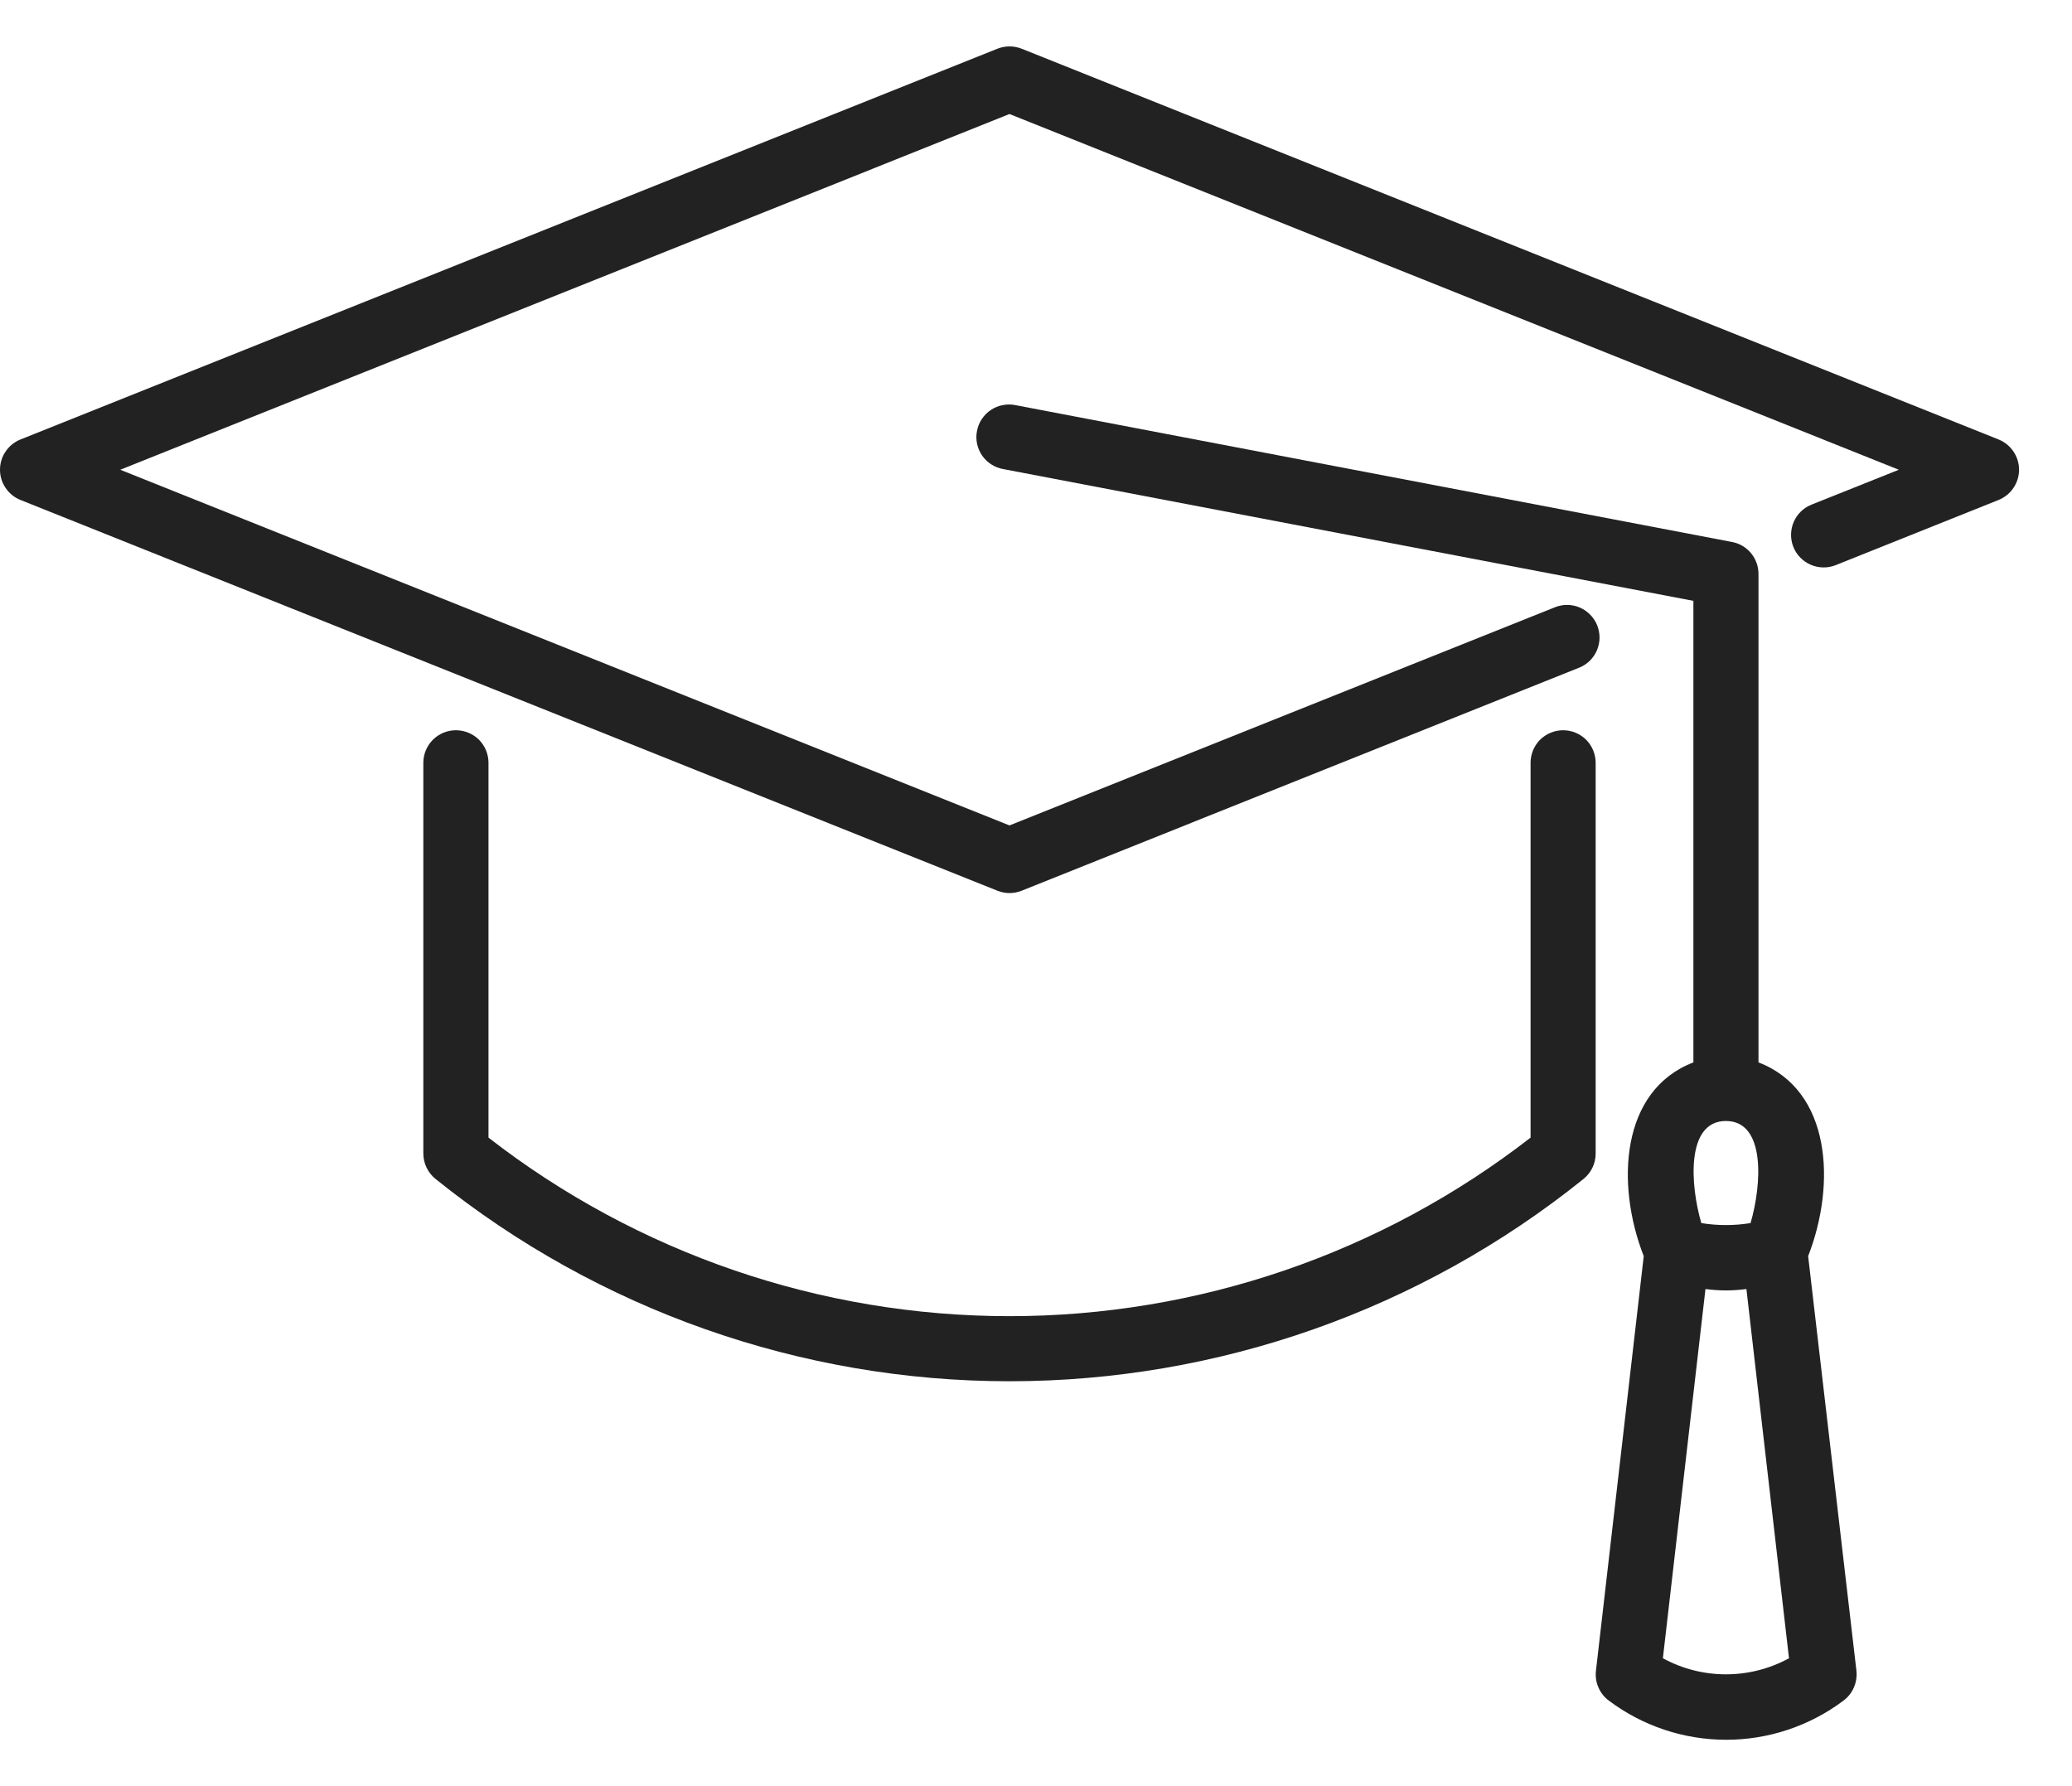
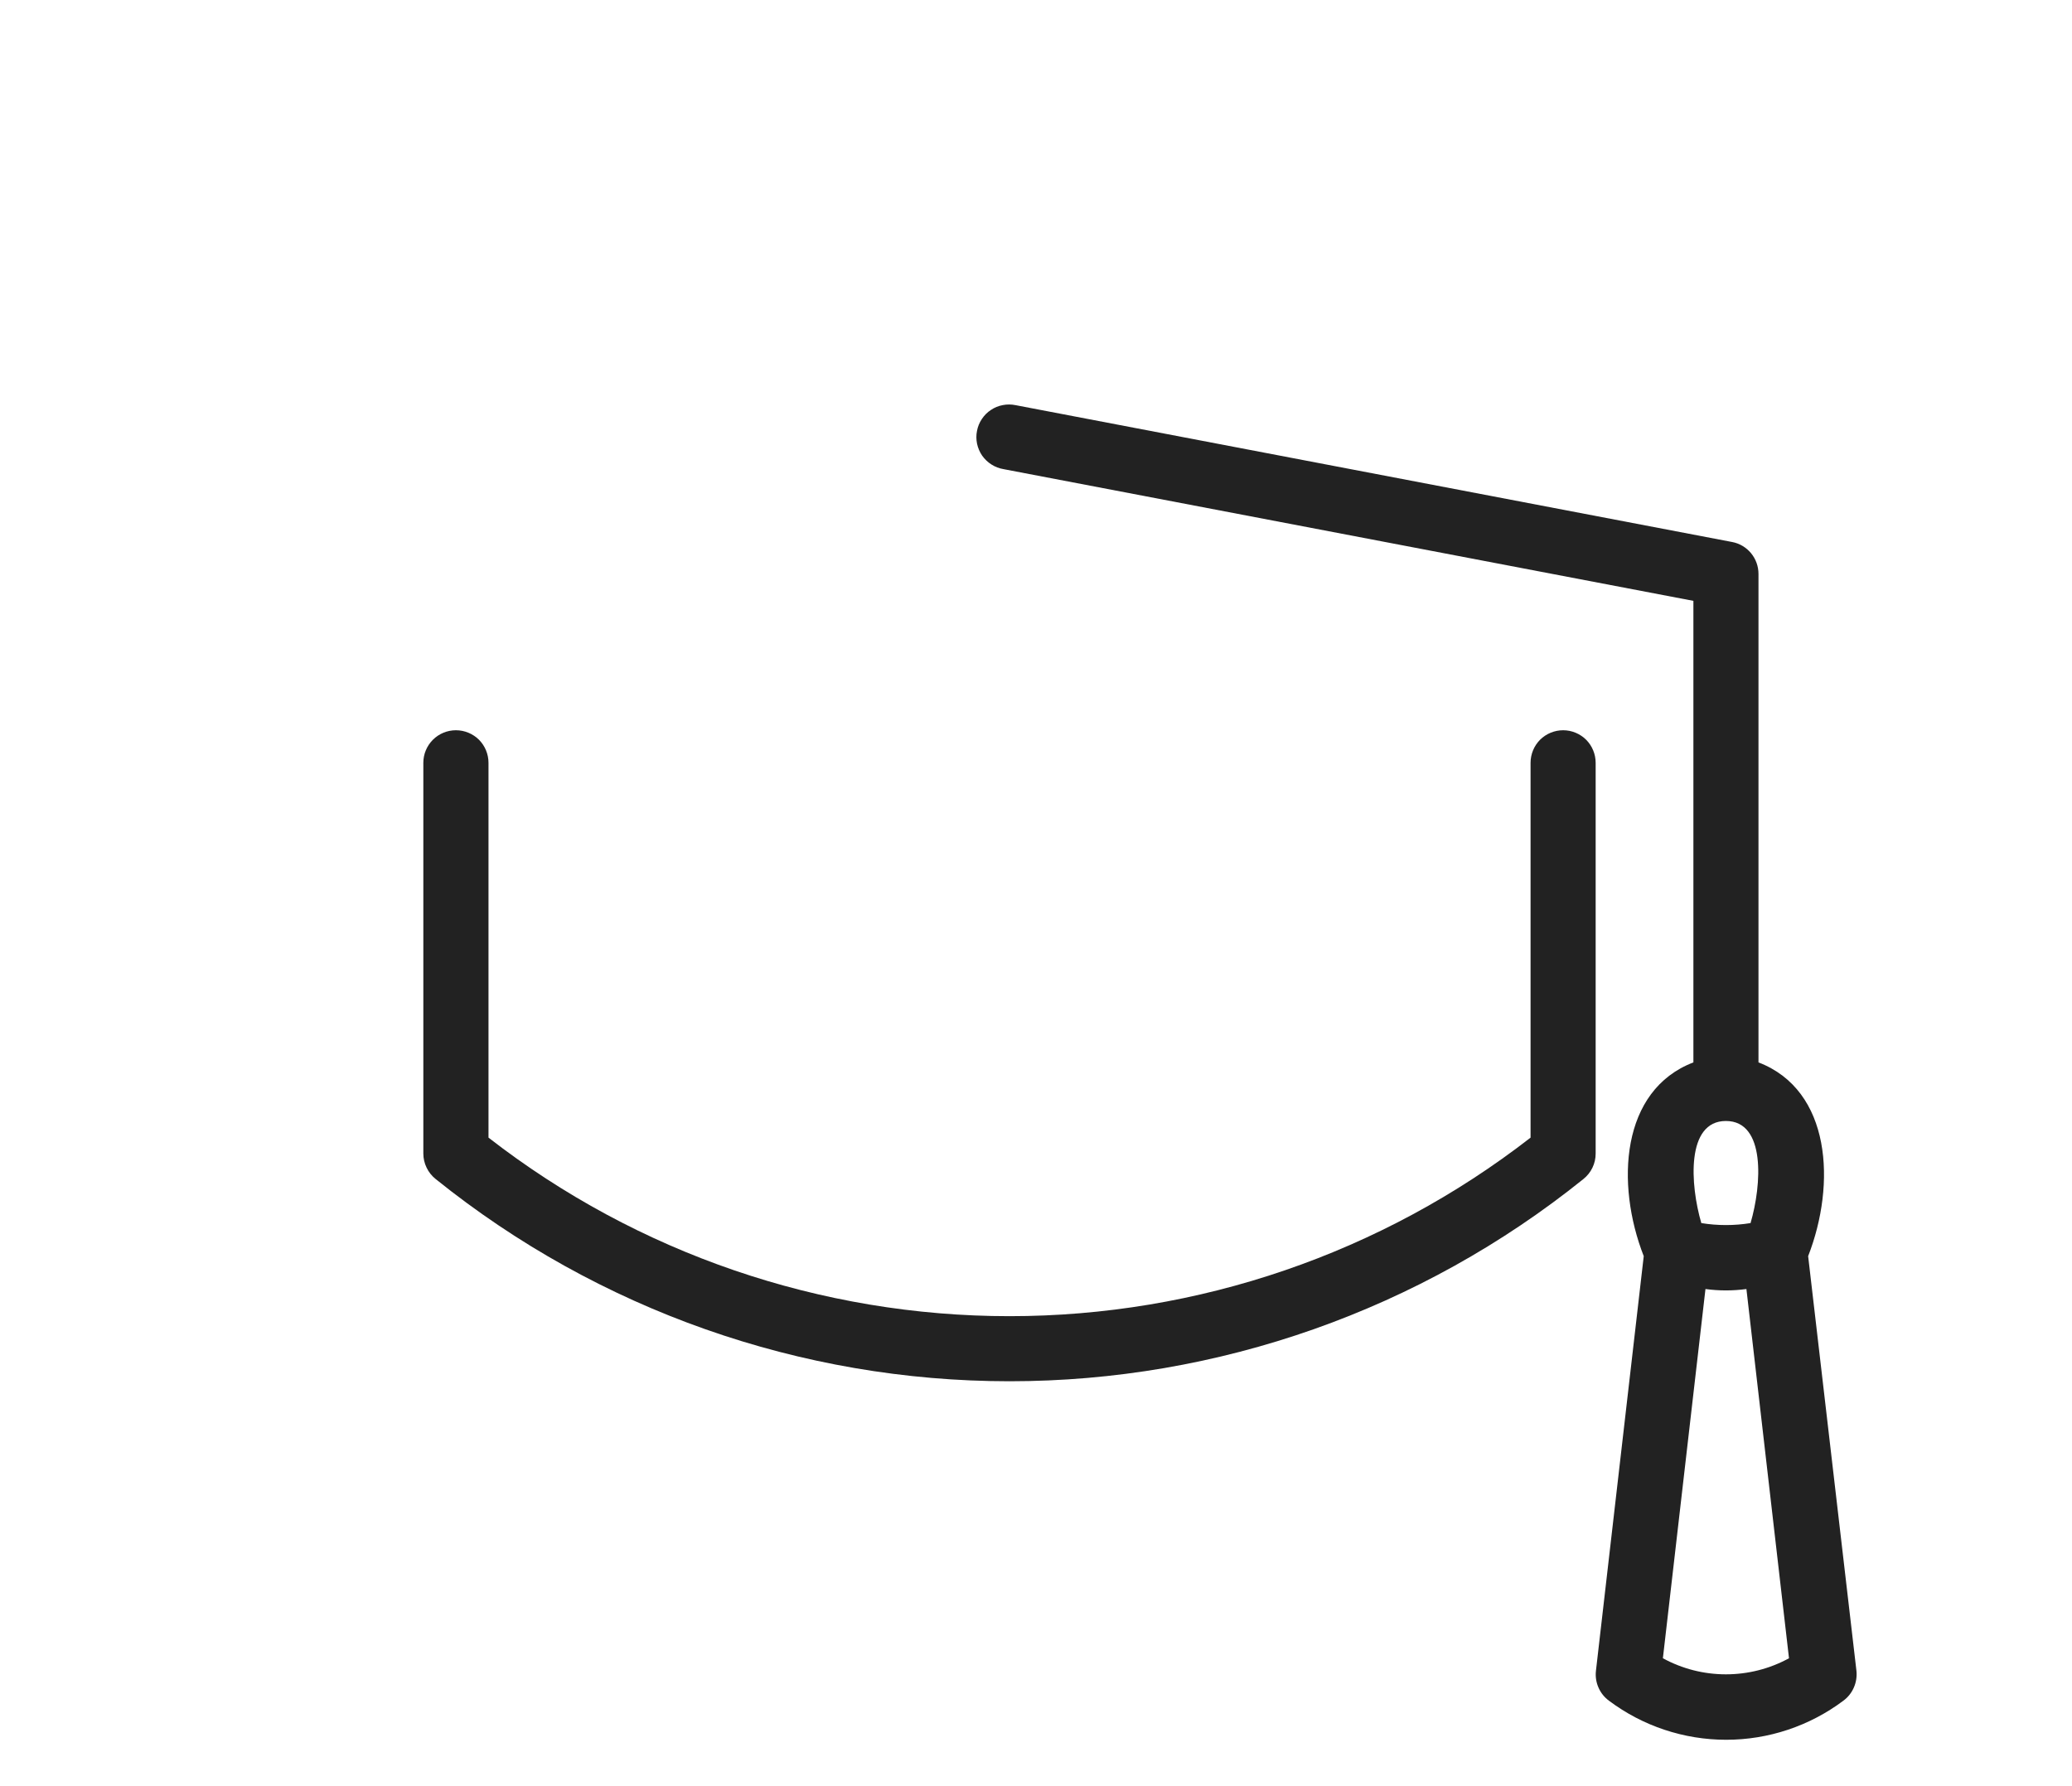
<svg xmlns="http://www.w3.org/2000/svg" width="29" height="25" viewBox="0 0 29 25" fill="none">
-   <path d="M27.972 6.151L14.299 0.682C14.19 0.639 14.069 0.639 13.96 0.682L0.287 6.151C0.202 6.185 0.13 6.243 0.079 6.319C0.027 6.394 0 6.483 0 6.575C0 6.666 0.027 6.755 0.079 6.83C0.13 6.906 0.202 6.964 0.287 6.998L13.96 12.467C14.069 12.511 14.19 12.511 14.299 12.467L22.108 9.343C22.218 9.297 22.306 9.21 22.352 9.099C22.398 8.989 22.399 8.865 22.355 8.754C22.311 8.643 22.224 8.554 22.115 8.505C22.005 8.457 21.881 8.454 21.77 8.497L14.129 11.553L1.683 6.575L14.129 1.596L26.576 6.575L25.355 7.063C25.299 7.085 25.248 7.118 25.205 7.16C25.163 7.201 25.128 7.251 25.105 7.306C25.081 7.361 25.069 7.42 25.068 7.48C25.067 7.54 25.078 7.6 25.1 7.655C25.122 7.711 25.155 7.762 25.197 7.804C25.239 7.847 25.289 7.882 25.344 7.905C25.399 7.929 25.458 7.941 25.518 7.942C25.578 7.943 25.637 7.932 25.693 7.91L27.972 6.998C28.056 6.964 28.129 6.906 28.18 6.83C28.231 6.755 28.259 6.666 28.259 6.575C28.259 6.483 28.231 6.394 28.18 6.319C28.129 6.243 28.056 6.185 27.972 6.151Z" fill="#222222" />
  <path d="M21.878 10.221C21.757 10.221 21.641 10.269 21.555 10.354C21.47 10.44 21.422 10.556 21.422 10.677V15.923C19.336 17.543 16.77 18.422 14.129 18.422C11.489 18.422 8.923 17.543 6.837 15.923V10.677C6.837 10.556 6.789 10.44 6.704 10.354C6.618 10.269 6.502 10.221 6.381 10.221C6.26 10.221 6.144 10.269 6.059 10.354C5.973 10.44 5.925 10.556 5.925 10.677V16.146C5.925 16.215 5.941 16.282 5.971 16.344C6.001 16.406 6.044 16.46 6.098 16.503C8.374 18.334 11.208 19.333 14.129 19.333C17.051 19.333 19.885 18.334 22.161 16.503C22.215 16.46 22.258 16.406 22.288 16.344C22.318 16.282 22.333 16.215 22.333 16.146V10.677C22.333 10.556 22.285 10.44 22.2 10.354C22.114 10.269 21.998 10.221 21.878 10.221Z" fill="#222222" />
  <path d="M24.612 14.87V8.033C24.612 7.927 24.575 7.824 24.508 7.743C24.44 7.661 24.346 7.605 24.242 7.586L14.215 5.671C14.156 5.659 14.095 5.658 14.035 5.67C13.976 5.681 13.919 5.704 13.869 5.738C13.818 5.771 13.775 5.815 13.742 5.865C13.708 5.916 13.685 5.972 13.674 6.032C13.662 6.091 13.663 6.152 13.675 6.211C13.688 6.271 13.712 6.327 13.746 6.377C13.781 6.426 13.825 6.469 13.876 6.501C13.927 6.534 13.984 6.556 14.044 6.566L23.701 8.41V14.87C22.685 15.259 22.61 16.569 23.006 17.582L22.337 23.386C22.328 23.466 22.34 23.546 22.372 23.619C22.404 23.693 22.454 23.756 22.519 23.804C22.992 24.159 23.568 24.351 24.16 24.351C24.751 24.351 25.327 24.159 25.8 23.804C25.865 23.756 25.915 23.693 25.947 23.619C25.979 23.546 25.991 23.466 25.983 23.386L25.307 17.582C25.702 16.568 25.628 15.259 24.612 14.87ZM24.156 15.69C24.716 15.69 24.658 16.583 24.501 17.119C24.273 17.156 24.04 17.156 23.812 17.119C23.655 16.583 23.596 15.69 24.156 15.69ZM23.274 23.21L23.87 18.042C24.06 18.068 24.253 18.068 24.443 18.042L25.039 23.21C24.768 23.358 24.465 23.435 24.156 23.435C23.848 23.435 23.545 23.358 23.274 23.21Z" fill="#222222" />
</svg>